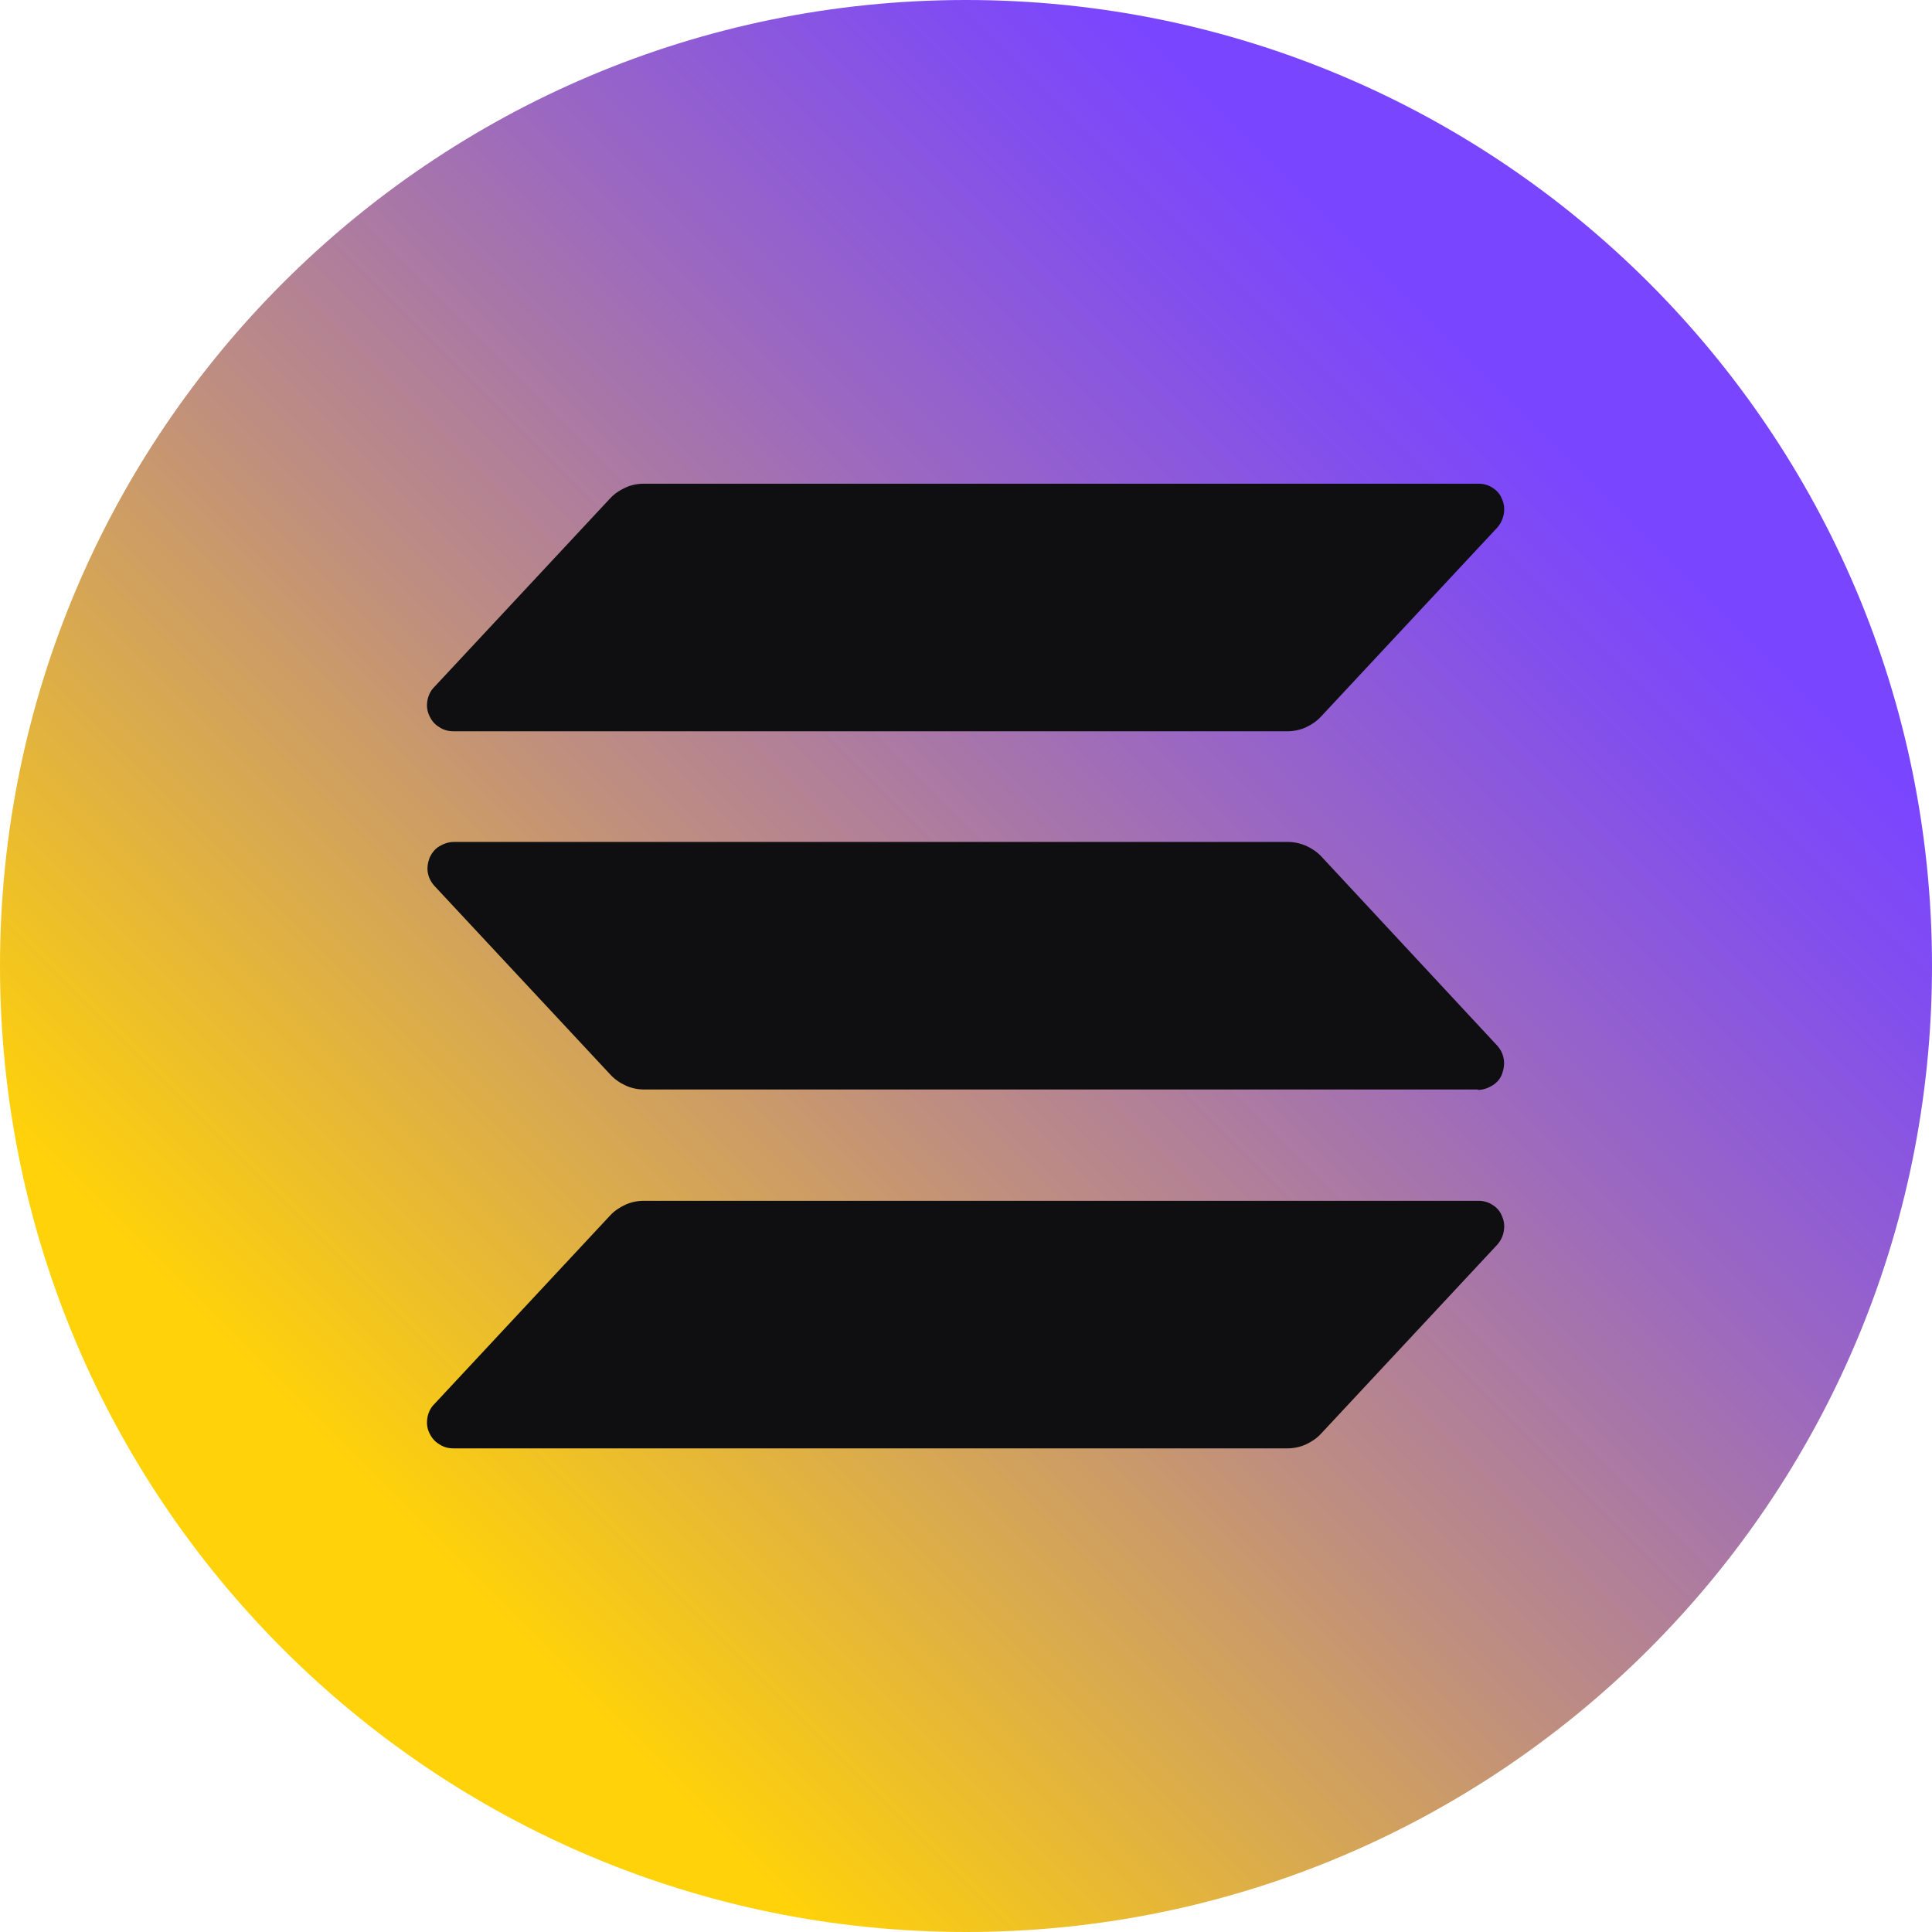
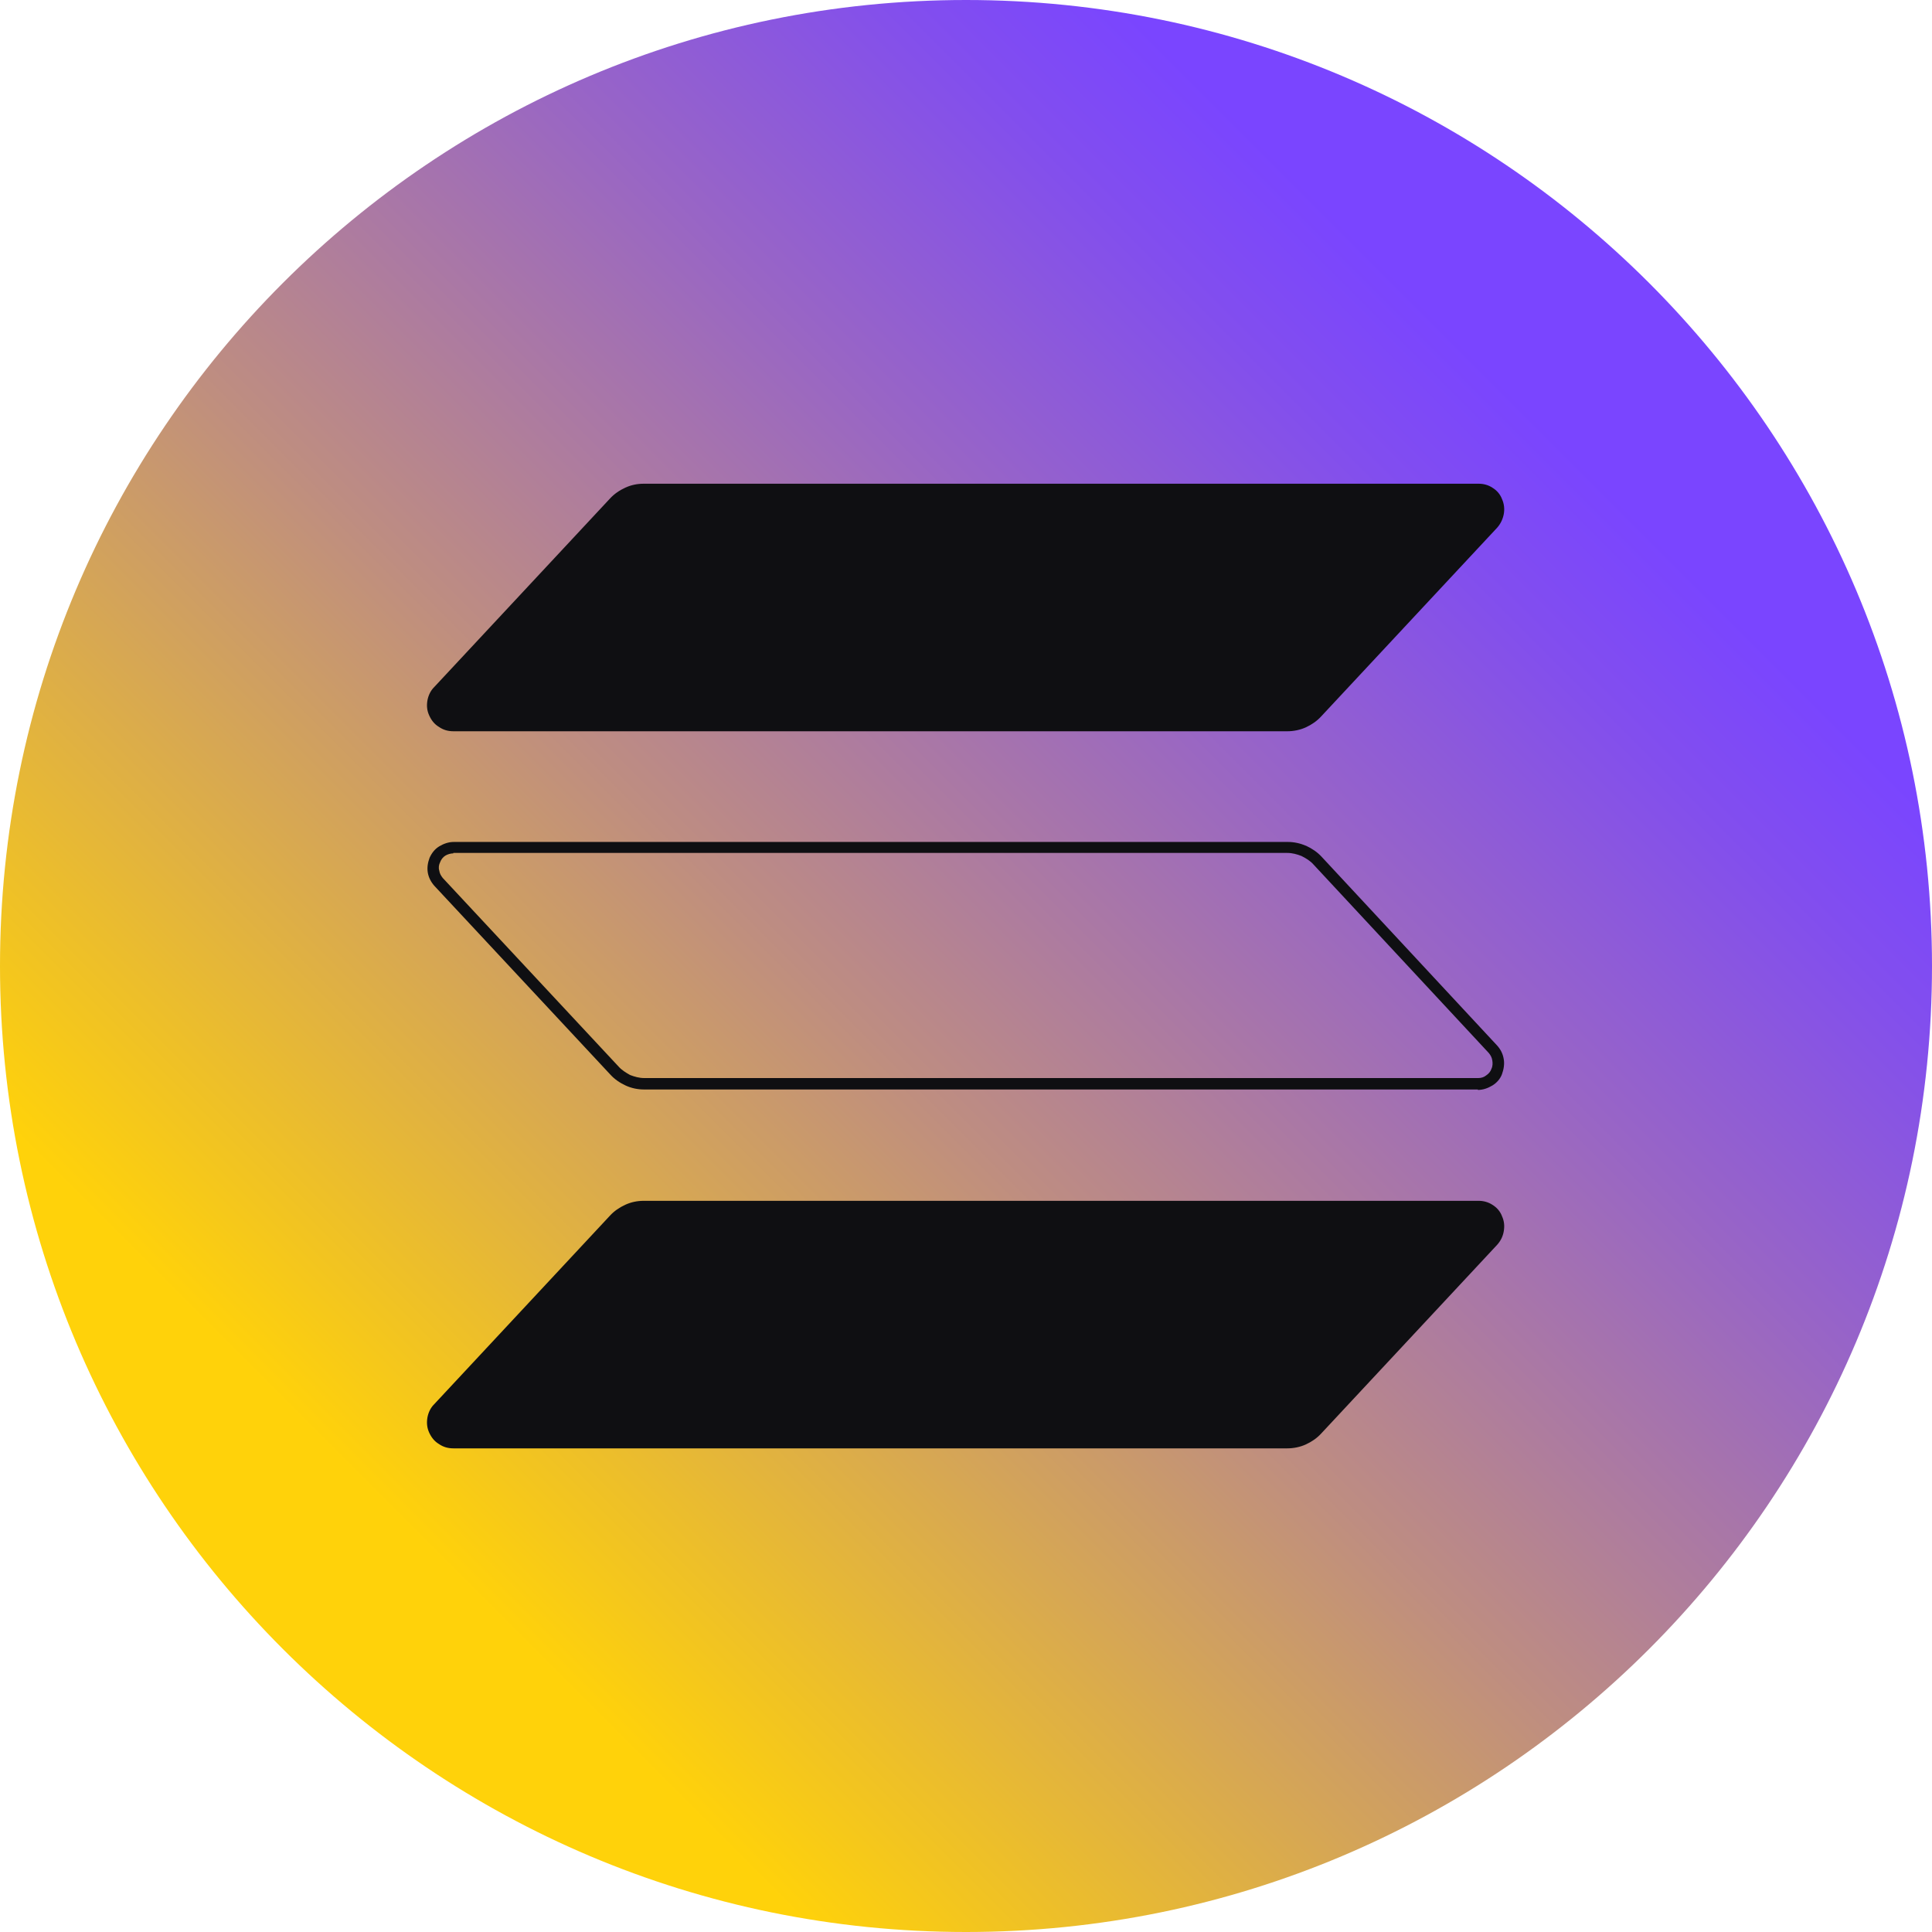
<svg xmlns="http://www.w3.org/2000/svg" width="48" height="48" viewBox="0 0 48 48" fill="none">
  <path d="M24 48C37.255 48 48 37.255 48 24C48 10.745 37.255 0 24 0C10.745 0 0 10.745 0 24C0 37.255 10.745 48 24 48Z" fill="url(#paint0_linear_434_11424)" />
-   <path d="M16.005 29.975C15.863 29.975 15.732 30.007 15.601 30.062C15.47 30.117 15.361 30.204 15.262 30.302L10.893 34.989C10.827 35.065 10.783 35.153 10.761 35.251C10.751 35.349 10.761 35.447 10.794 35.535C10.838 35.622 10.904 35.699 10.98 35.753C11.067 35.808 11.155 35.841 11.253 35.841H31.976C32.118 35.841 32.249 35.808 32.38 35.753C32.511 35.699 32.62 35.611 32.719 35.513L37.088 30.827C37.154 30.75 37.198 30.663 37.219 30.564C37.241 30.466 37.219 30.368 37.187 30.27C37.143 30.182 37.077 30.106 37.001 30.051C36.925 29.997 36.837 29.975 36.739 29.975H16.005Z" fill="#0F0F12" />
+   <path d="M16.005 29.975C15.863 29.975 15.732 30.007 15.601 30.062C15.47 30.117 15.361 30.204 15.262 30.302L10.893 34.989C10.827 35.065 10.783 35.153 10.761 35.251C10.751 35.349 10.761 35.447 10.794 35.535C10.838 35.622 10.904 35.699 10.98 35.753H31.976C32.118 35.841 32.249 35.808 32.38 35.753C32.511 35.699 32.62 35.611 32.719 35.513L37.088 30.827C37.154 30.75 37.198 30.663 37.219 30.564C37.241 30.466 37.219 30.368 37.187 30.27C37.143 30.182 37.077 30.106 37.001 30.051C36.925 29.997 36.837 29.975 36.739 29.975H16.005Z" fill="#0F0F12" />
  <path d="M31.986 35.984H11.263C11.132 35.984 11.012 35.951 10.903 35.875C10.793 35.809 10.717 35.711 10.662 35.591C10.608 35.471 10.597 35.351 10.619 35.219C10.641 35.099 10.695 34.979 10.783 34.892L15.152 30.205C15.261 30.085 15.393 29.998 15.535 29.932C15.677 29.867 15.829 29.834 15.993 29.834H36.738C36.858 29.834 36.978 29.867 37.077 29.932C37.186 29.998 37.273 30.096 37.317 30.216C37.372 30.337 37.383 30.457 37.361 30.588C37.339 30.719 37.284 30.828 37.197 30.926L32.827 35.613C32.718 35.733 32.587 35.82 32.445 35.886C32.303 35.951 32.139 35.984 31.986 35.984ZM16.004 30.118C15.884 30.118 15.764 30.14 15.655 30.195C15.546 30.238 15.447 30.315 15.371 30.402L11.001 35.088C11.001 35.088 10.925 35.209 10.914 35.274C10.903 35.34 10.914 35.416 10.936 35.482C10.968 35.547 11.012 35.602 11.067 35.645C11.121 35.689 11.198 35.711 11.263 35.711H31.986C32.106 35.711 32.226 35.689 32.336 35.635C32.445 35.591 32.543 35.514 32.62 35.427L36.989 30.741C36.989 30.741 37.077 30.62 37.088 30.555C37.099 30.489 37.088 30.413 37.066 30.347C37.033 30.282 36.989 30.227 36.924 30.184C36.869 30.151 36.804 30.129 36.738 30.129H16.004V30.118Z" fill="#0F0F12" />
-   <path d="M11.263 21.061C11.165 21.061 11.066 21.093 10.99 21.148C10.902 21.203 10.837 21.279 10.804 21.366C10.771 21.454 10.749 21.552 10.771 21.65C10.793 21.749 10.837 21.836 10.902 21.913L15.272 26.599C15.37 26.697 15.479 26.785 15.611 26.839C15.742 26.894 15.873 26.927 16.015 26.927H36.738C36.836 26.927 36.934 26.894 37.011 26.839C37.098 26.785 37.153 26.708 37.196 26.621C37.24 26.534 37.251 26.435 37.229 26.337C37.207 26.238 37.164 26.151 37.098 26.075L32.739 21.388C32.641 21.29 32.532 21.203 32.401 21.148C32.27 21.093 32.139 21.061 31.997 21.061H11.263Z" fill="#0F0F12" />
  <path d="M36.716 27.068H16.004C15.84 27.068 15.687 27.035 15.545 26.97C15.403 26.904 15.272 26.817 15.163 26.697L10.793 22.01C10.706 21.912 10.651 21.803 10.629 21.683C10.607 21.552 10.629 21.431 10.673 21.311C10.728 21.191 10.804 21.093 10.913 21.027C11.023 20.962 11.143 20.918 11.274 20.918H31.997C32.15 20.918 32.303 20.951 32.455 21.016C32.597 21.082 32.728 21.169 32.838 21.289L37.196 25.976C37.284 26.074 37.339 26.183 37.36 26.314C37.382 26.435 37.36 26.566 37.317 26.686C37.273 26.806 37.185 26.904 37.076 26.97C36.967 27.035 36.847 27.079 36.716 27.079V27.068ZM11.263 21.202C11.197 21.202 11.121 21.224 11.066 21.257C11.012 21.289 10.957 21.355 10.935 21.421C10.902 21.486 10.892 21.562 10.913 21.628C10.924 21.704 10.957 21.759 11.001 21.814L15.37 26.5C15.447 26.587 15.556 26.653 15.654 26.708C15.764 26.751 15.884 26.784 16.004 26.784H36.727C36.803 26.784 36.869 26.762 36.923 26.719C36.989 26.675 37.033 26.62 37.054 26.555C37.087 26.489 37.087 26.413 37.076 26.347C37.065 26.271 37.033 26.216 36.989 26.162L32.63 21.475C32.554 21.388 32.444 21.322 32.335 21.267C32.226 21.224 32.106 21.191 31.986 21.191H11.263V21.202Z" fill="#0F0F12" />
  <path d="M16.005 12.16C15.863 12.16 15.732 12.193 15.601 12.248C15.47 12.302 15.361 12.39 15.262 12.488L10.893 17.174C10.827 17.251 10.783 17.338 10.761 17.436C10.751 17.535 10.761 17.633 10.794 17.721C10.838 17.808 10.903 17.884 10.98 17.939C11.067 17.994 11.155 18.026 11.253 18.026H31.976C32.118 18.026 32.249 17.994 32.38 17.939C32.511 17.884 32.62 17.797 32.719 17.699L37.088 13.012C37.154 12.936 37.197 12.848 37.219 12.75C37.241 12.652 37.219 12.553 37.187 12.455C37.143 12.368 37.077 12.291 37.001 12.237C36.924 12.182 36.837 12.16 36.739 12.16H16.005Z" fill="#0F0F12" />
  <path d="M31.986 18.168H11.264C11.132 18.168 11.012 18.135 10.903 18.058C10.794 17.993 10.717 17.895 10.663 17.774C10.608 17.654 10.597 17.534 10.619 17.403C10.641 17.283 10.695 17.163 10.783 17.075L15.152 12.389C15.262 12.269 15.393 12.181 15.535 12.116C15.677 12.05 15.83 12.018 15.994 12.018H36.738C36.858 12.018 36.978 12.05 37.077 12.116C37.186 12.181 37.273 12.28 37.317 12.4C37.372 12.52 37.383 12.651 37.361 12.771C37.339 12.892 37.284 13.012 37.197 13.11L32.827 17.796C32.718 17.916 32.587 18.004 32.445 18.07C32.303 18.135 32.139 18.168 31.986 18.168ZM16.005 12.302C15.884 12.302 15.764 12.323 15.655 12.378C15.546 12.422 15.447 12.498 15.371 12.586L11.001 17.272C11.001 17.272 10.925 17.392 10.914 17.458C10.903 17.523 10.914 17.6 10.936 17.665C10.969 17.731 11.012 17.785 11.067 17.829C11.121 17.873 11.198 17.895 11.264 17.895H31.986C32.106 17.895 32.227 17.873 32.336 17.818C32.445 17.774 32.543 17.698 32.62 17.611L36.989 12.924C36.989 12.924 37.077 12.804 37.088 12.739C37.099 12.673 37.088 12.597 37.066 12.531C37.033 12.466 36.989 12.411 36.924 12.378C36.869 12.345 36.804 12.323 36.738 12.323H16.005V12.302Z" fill="#0F0F12" />
  <defs>
    <linearGradient id="paint0_linear_434_11424" x1="7.024" y1="40.965" x2="40.965" y2="7.024" gradientUnits="userSpaceOnUse">
      <stop offset="0.09" stop-color="#FFD20A" />
      <stop offset="0.17" stop-color="#F0C224" />
      <stop offset="0.44" stop-color="#BE8D81" />
      <stop offset="0.67" stop-color="#9966C4" />
      <stop offset="0.83" stop-color="#824EEE" />
      <stop offset="0.91" stop-color="#7A45FF" />
    </linearGradient>
  </defs>
</svg>